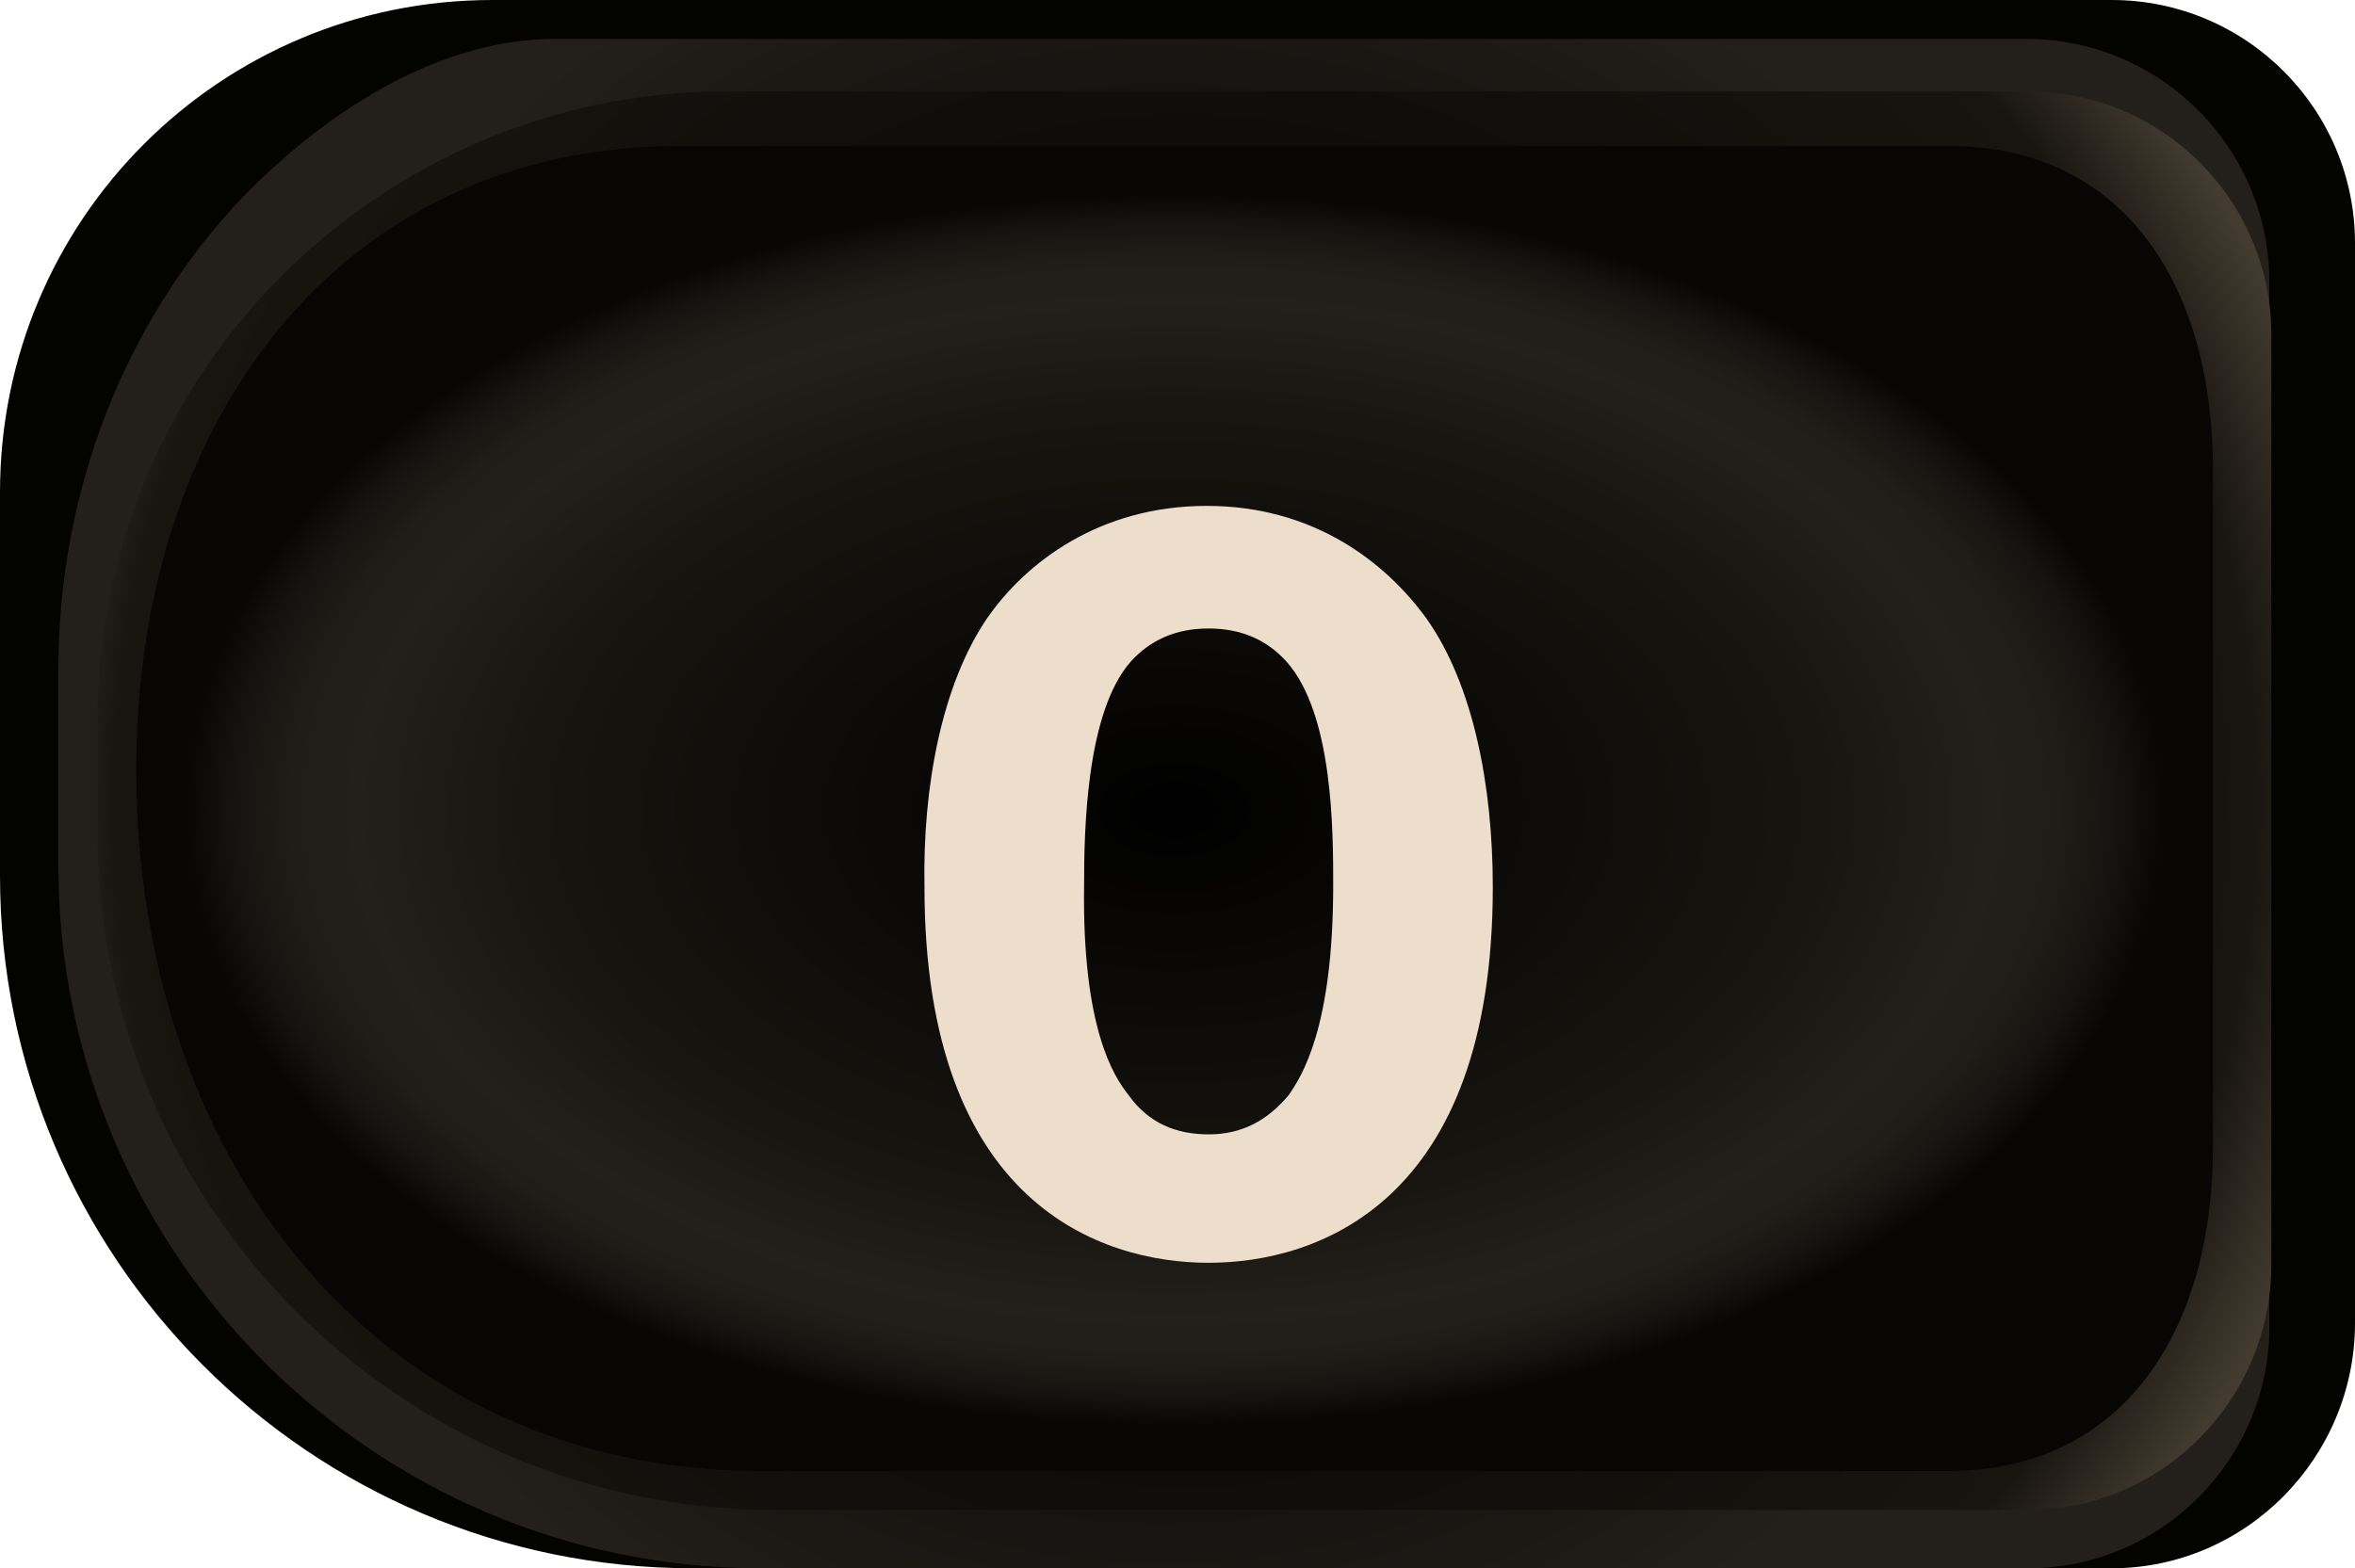
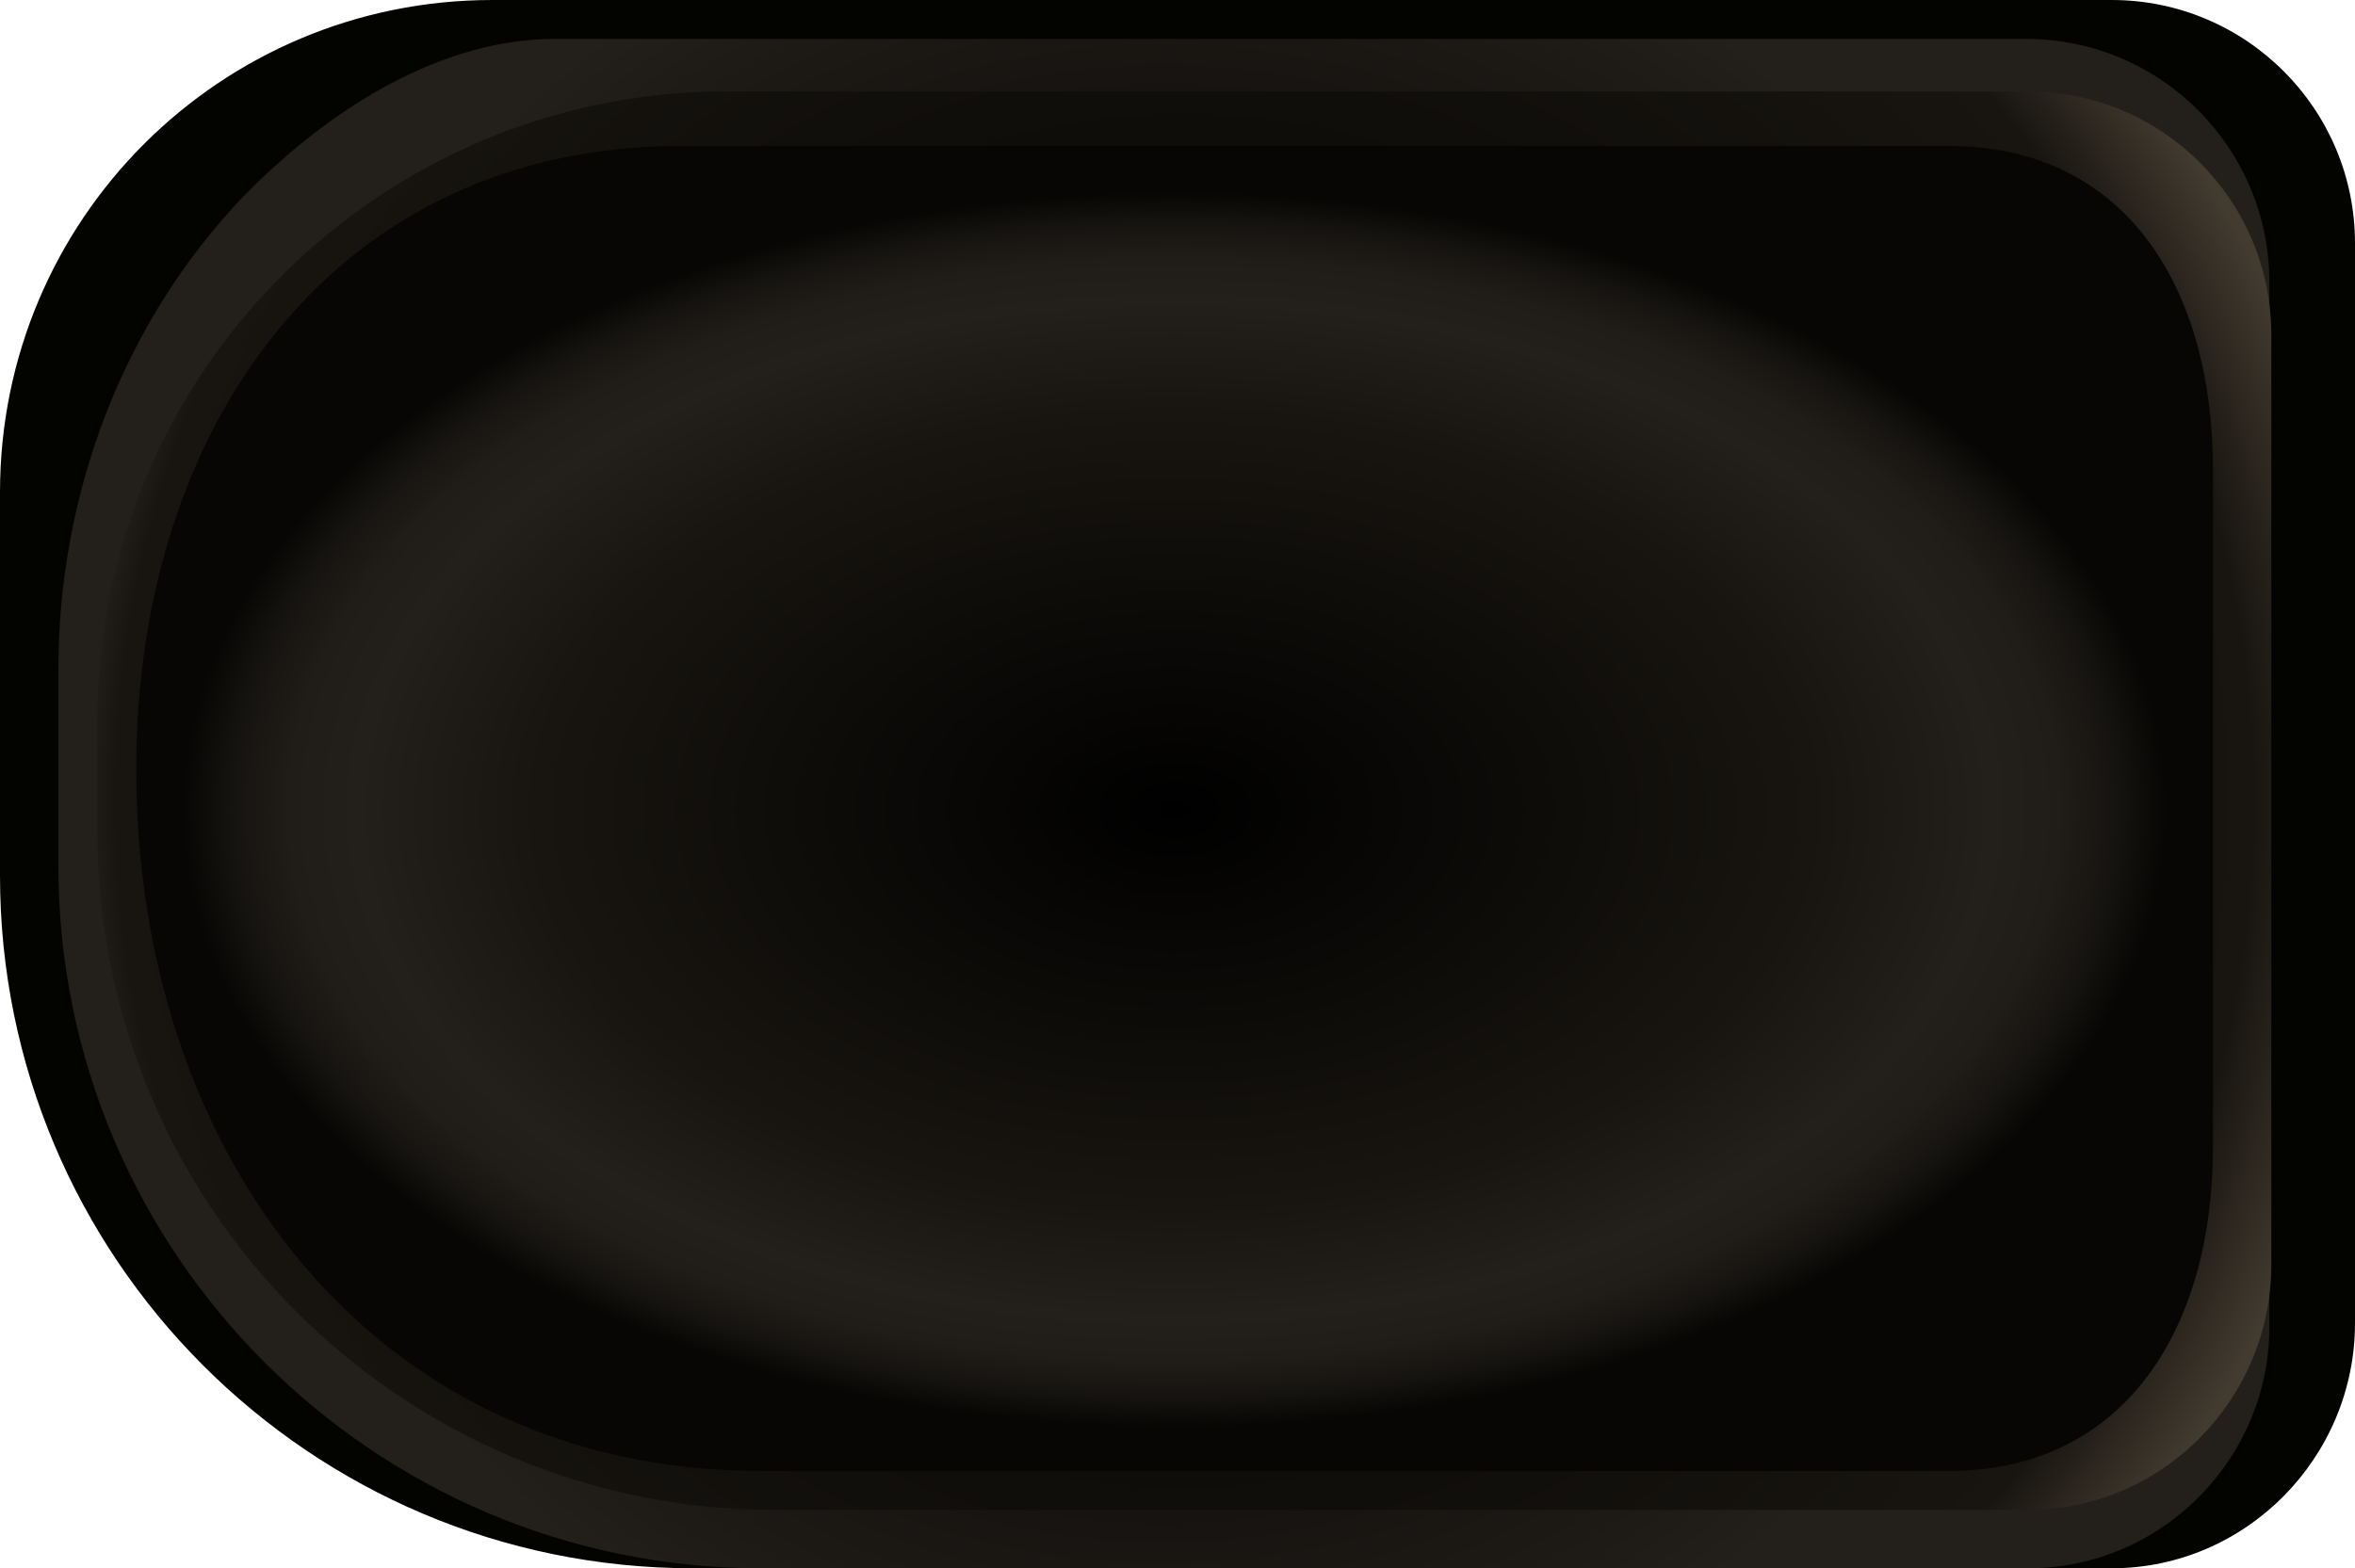
<svg xmlns="http://www.w3.org/2000/svg" version="1.1" id="Layer_8" x="0px" y="0px" viewBox="0 0 121 80.6" style="enable-background:new 0 0 121 80.6;" xml:space="preserve">
  <style type="text/css">
	.st0{fill:#030400;}
	.st1{fill:url(#SVGID_1_);}
	.st2{fill:url(#SVGID_2_);}
	.st3{fill:url(#SVGID_3_);}
	.st4{fill:#EDDECB;}
</style>
  <g>
    <g>
      <path class="st0" d="M108.5,80.6H35.6C15.9,80.6,0,64.6,0,45V25.3C0,11.3,11.3,0,25.3,0h83.2c6.9,0,12.5,5.6,12.5,12.5V68    C121,74.9,115.4,80.6,108.5,80.6z" />
      <radialGradient id="SVGID_1_" cx="-525.115" cy="430.7" r="48.924" gradientTransform="matrix(1 0 0 -1 584.916 472)" gradientUnits="userSpaceOnUse">
        <stop offset="0" style="stop-color:#000000" />
        <stop offset="0.454" style="stop-color:#070604" />
        <stop offset="1" style="stop-color:#231F1B" />
      </radialGradient>
      <path class="st1" d="M104.2,80.6H39.1C19.2,80.6,3,64.4,3,44.5V34.4c0-9,3.3-17.8,9.5-24.3C17.2,5.3,22.9,2,28.5,2h75.6    c6.9,0,12.5,5.6,12.5,12.5V68C116.7,74.9,111.1,80.6,104.2,80.6z" />
      <radialGradient id="SVGID_2_" cx="-524.066" cy="430.85" r="67.13" gradientTransform="matrix(1 0 0 -1 584.916 472)" gradientUnits="userSpaceOnUse">
        <stop offset="0" style="stop-color:#000000" />
        <stop offset="0.818" style="stop-color:#181510" />
        <stop offset="0.917" style="stop-color:#433B30" />
      </radialGradient>
      <path class="st2" d="M104.2,77.6H39.8C20.6,77.6,5,62,5,42.7V37C5,19.2,19.5,4.7,37.3,4.7h66.9c6.9,0,12.5,5.6,12.5,12.5V65    C116.7,71.9,111.1,77.6,104.2,77.6z" />
      <radialGradient id="SVGID_3_" cx="798.844" cy="639.74" r="50.968" gradientTransform="matrix(-1 0 0 -0.623 859.194 440.172)" gradientUnits="userSpaceOnUse">
        <stop offset="0" style="stop-color:#000000" />
        <stop offset="0.643" style="stop-color:#181510" />
        <stop offset="0.823" style="stop-color:#231F1B" />
        <stop offset="0.893" style="stop-color:#201C18" />
        <stop offset="0.953" style="stop-color:#151310" />
        <stop offset="1" style="stop-color:#070604" />
      </radialGradient>
      <path class="st3" d="M100.1,75.6h-61C19.2,75.6,7,59.4,7,39.5l0,0c0-17.7,10.3-32,28-32h65.1c9.2,0,13.6,7.4,13.6,16.6V59    C113.7,68.1,109.3,75.6,100.1,75.6z" />
    </g>
-     <path class="st4" d="M50.7,31.8c2-2.9,5.8-5.8,11.3-5.8s9.2,2.9,11.3,5.8c2.4,3.4,3.4,8.6,3.4,13.8c0,16.3-9.1,19.3-14.6,19.3   s-14.6-3-14.6-19.3C47.4,40.4,48.4,35.2,50.7,31.8z M58,56.3c1,1.4,2.4,2,4.1,2s3-0.7,4.1-2c0.7-1,2.3-3.5,2.3-10.8   c0-2.8,0-8.8-2.4-11.5c-1-1.1-2.3-1.7-4-1.7s-3,0.6-4,1.7c-2.3,2.6-2.4,8.7-2.4,11.5C55.6,52.8,57.2,55.3,58,56.3z" />
  </g>
</svg>